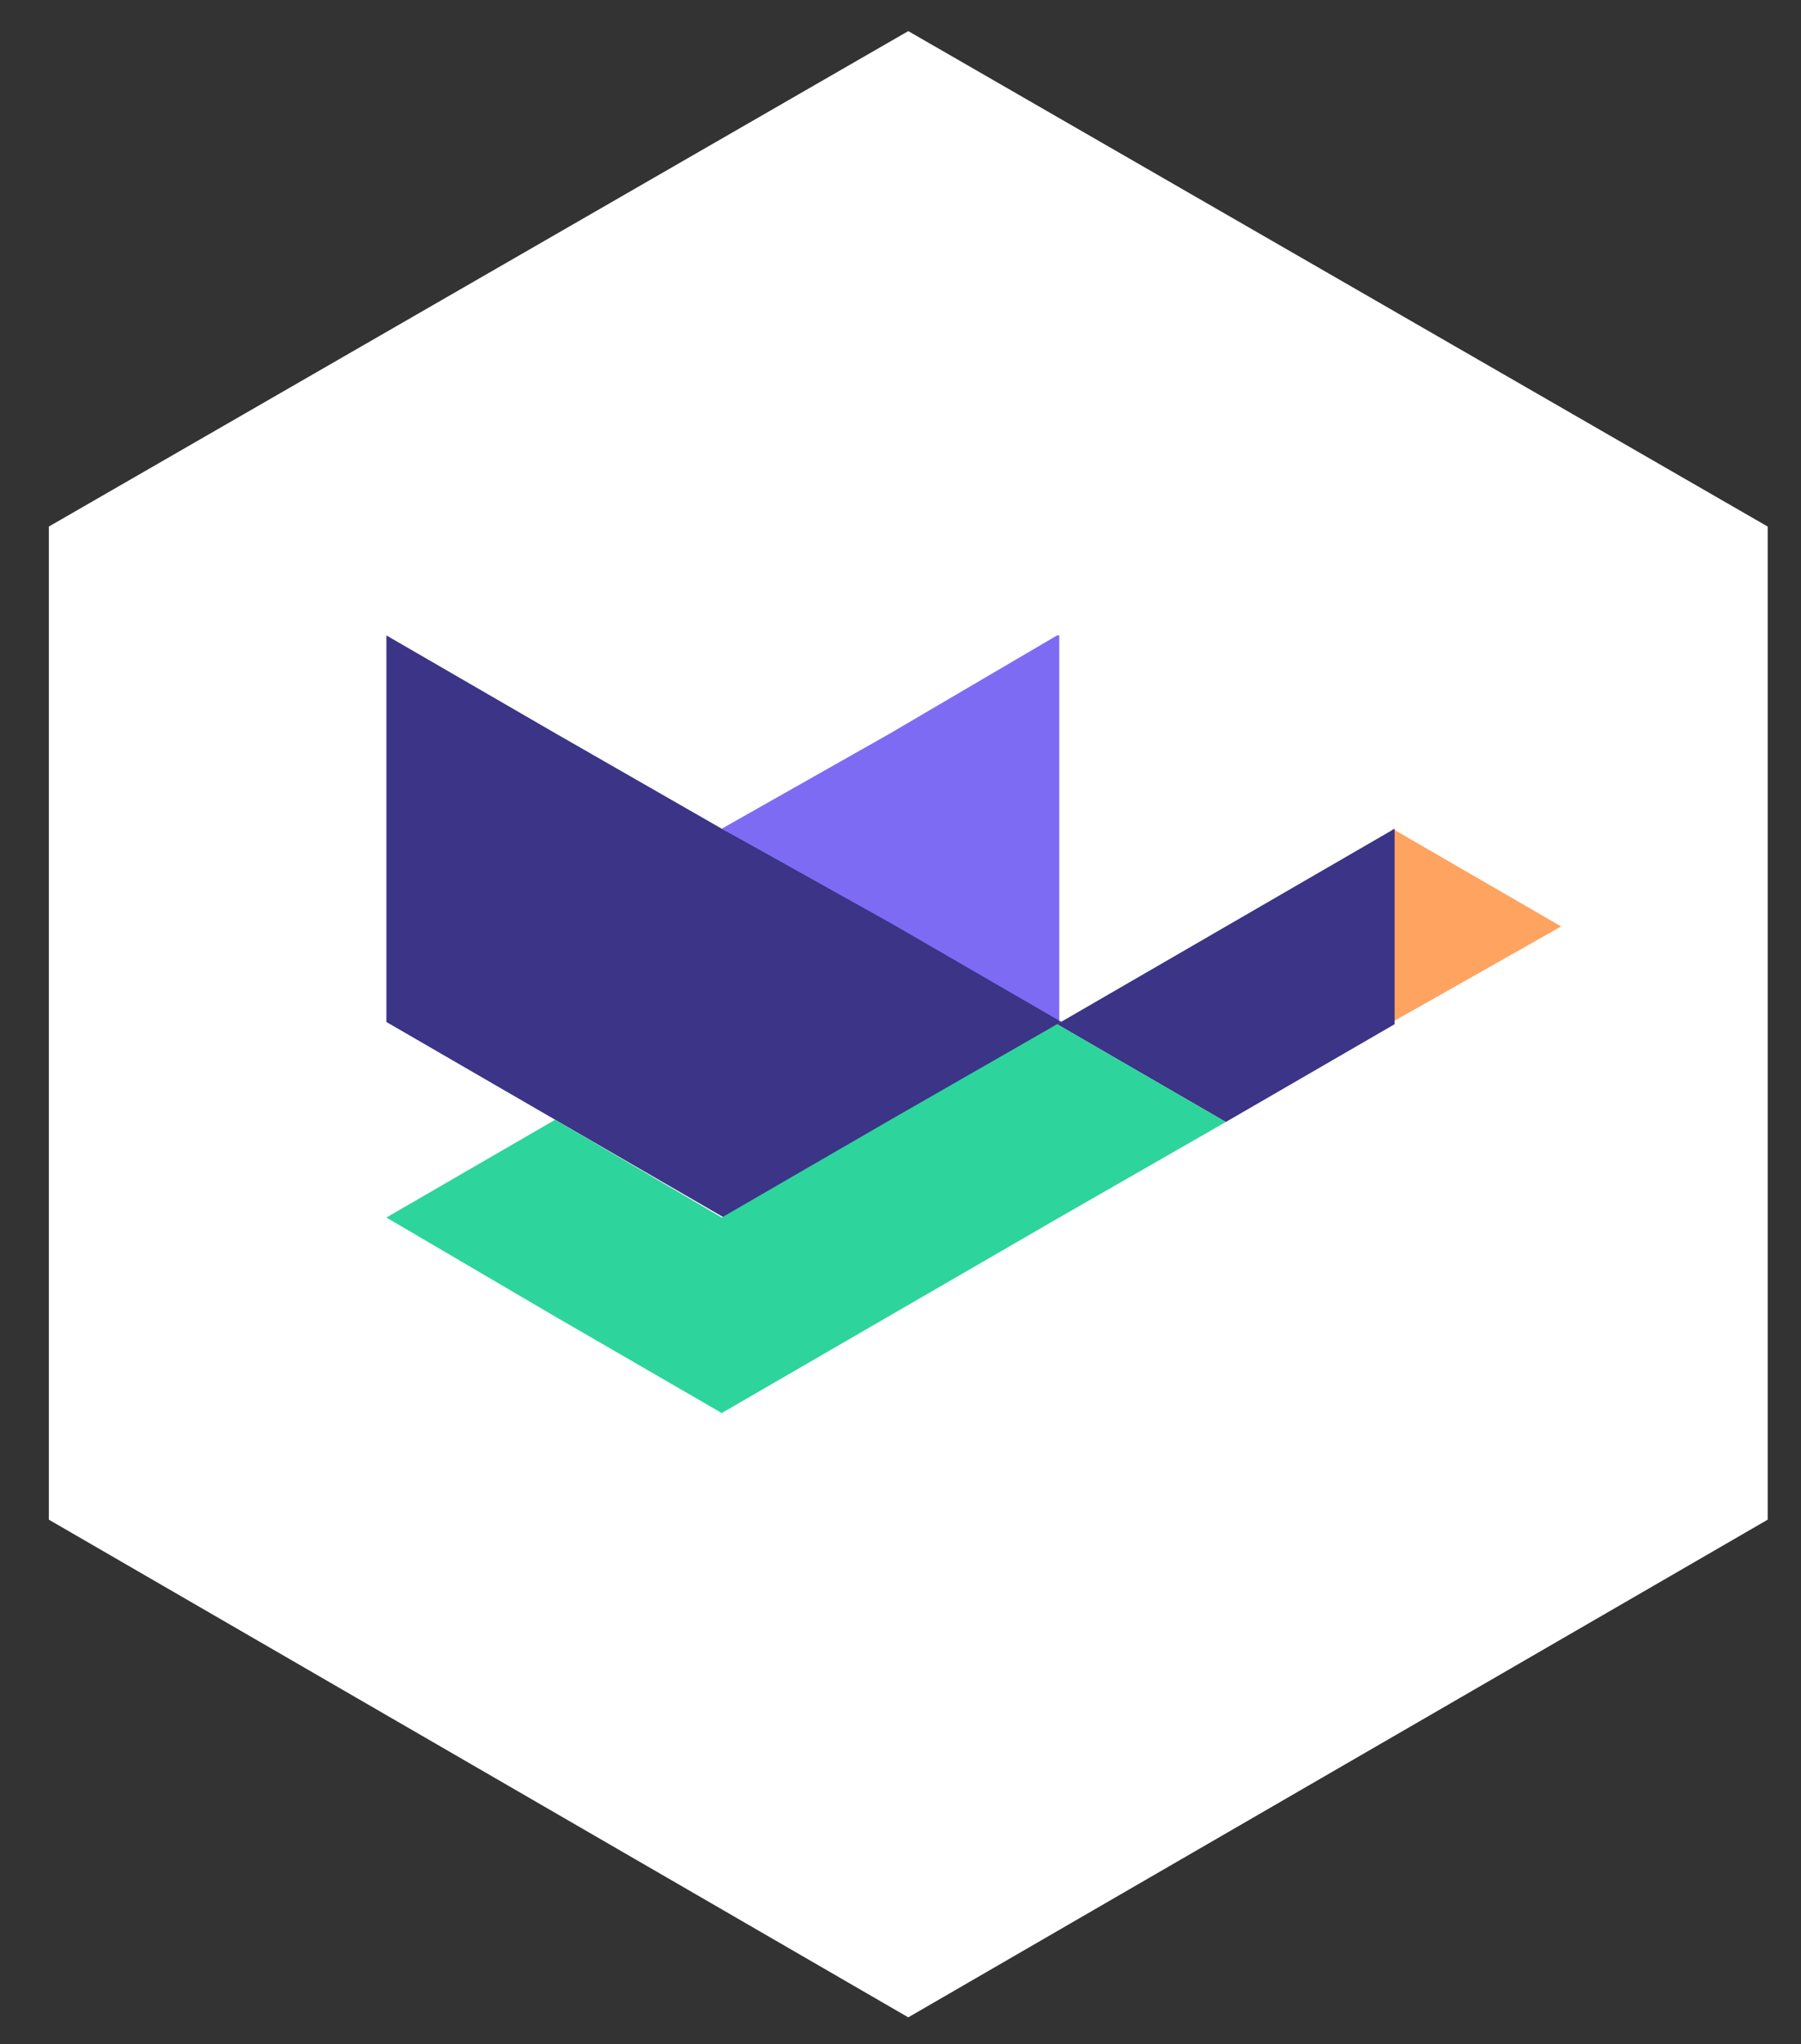
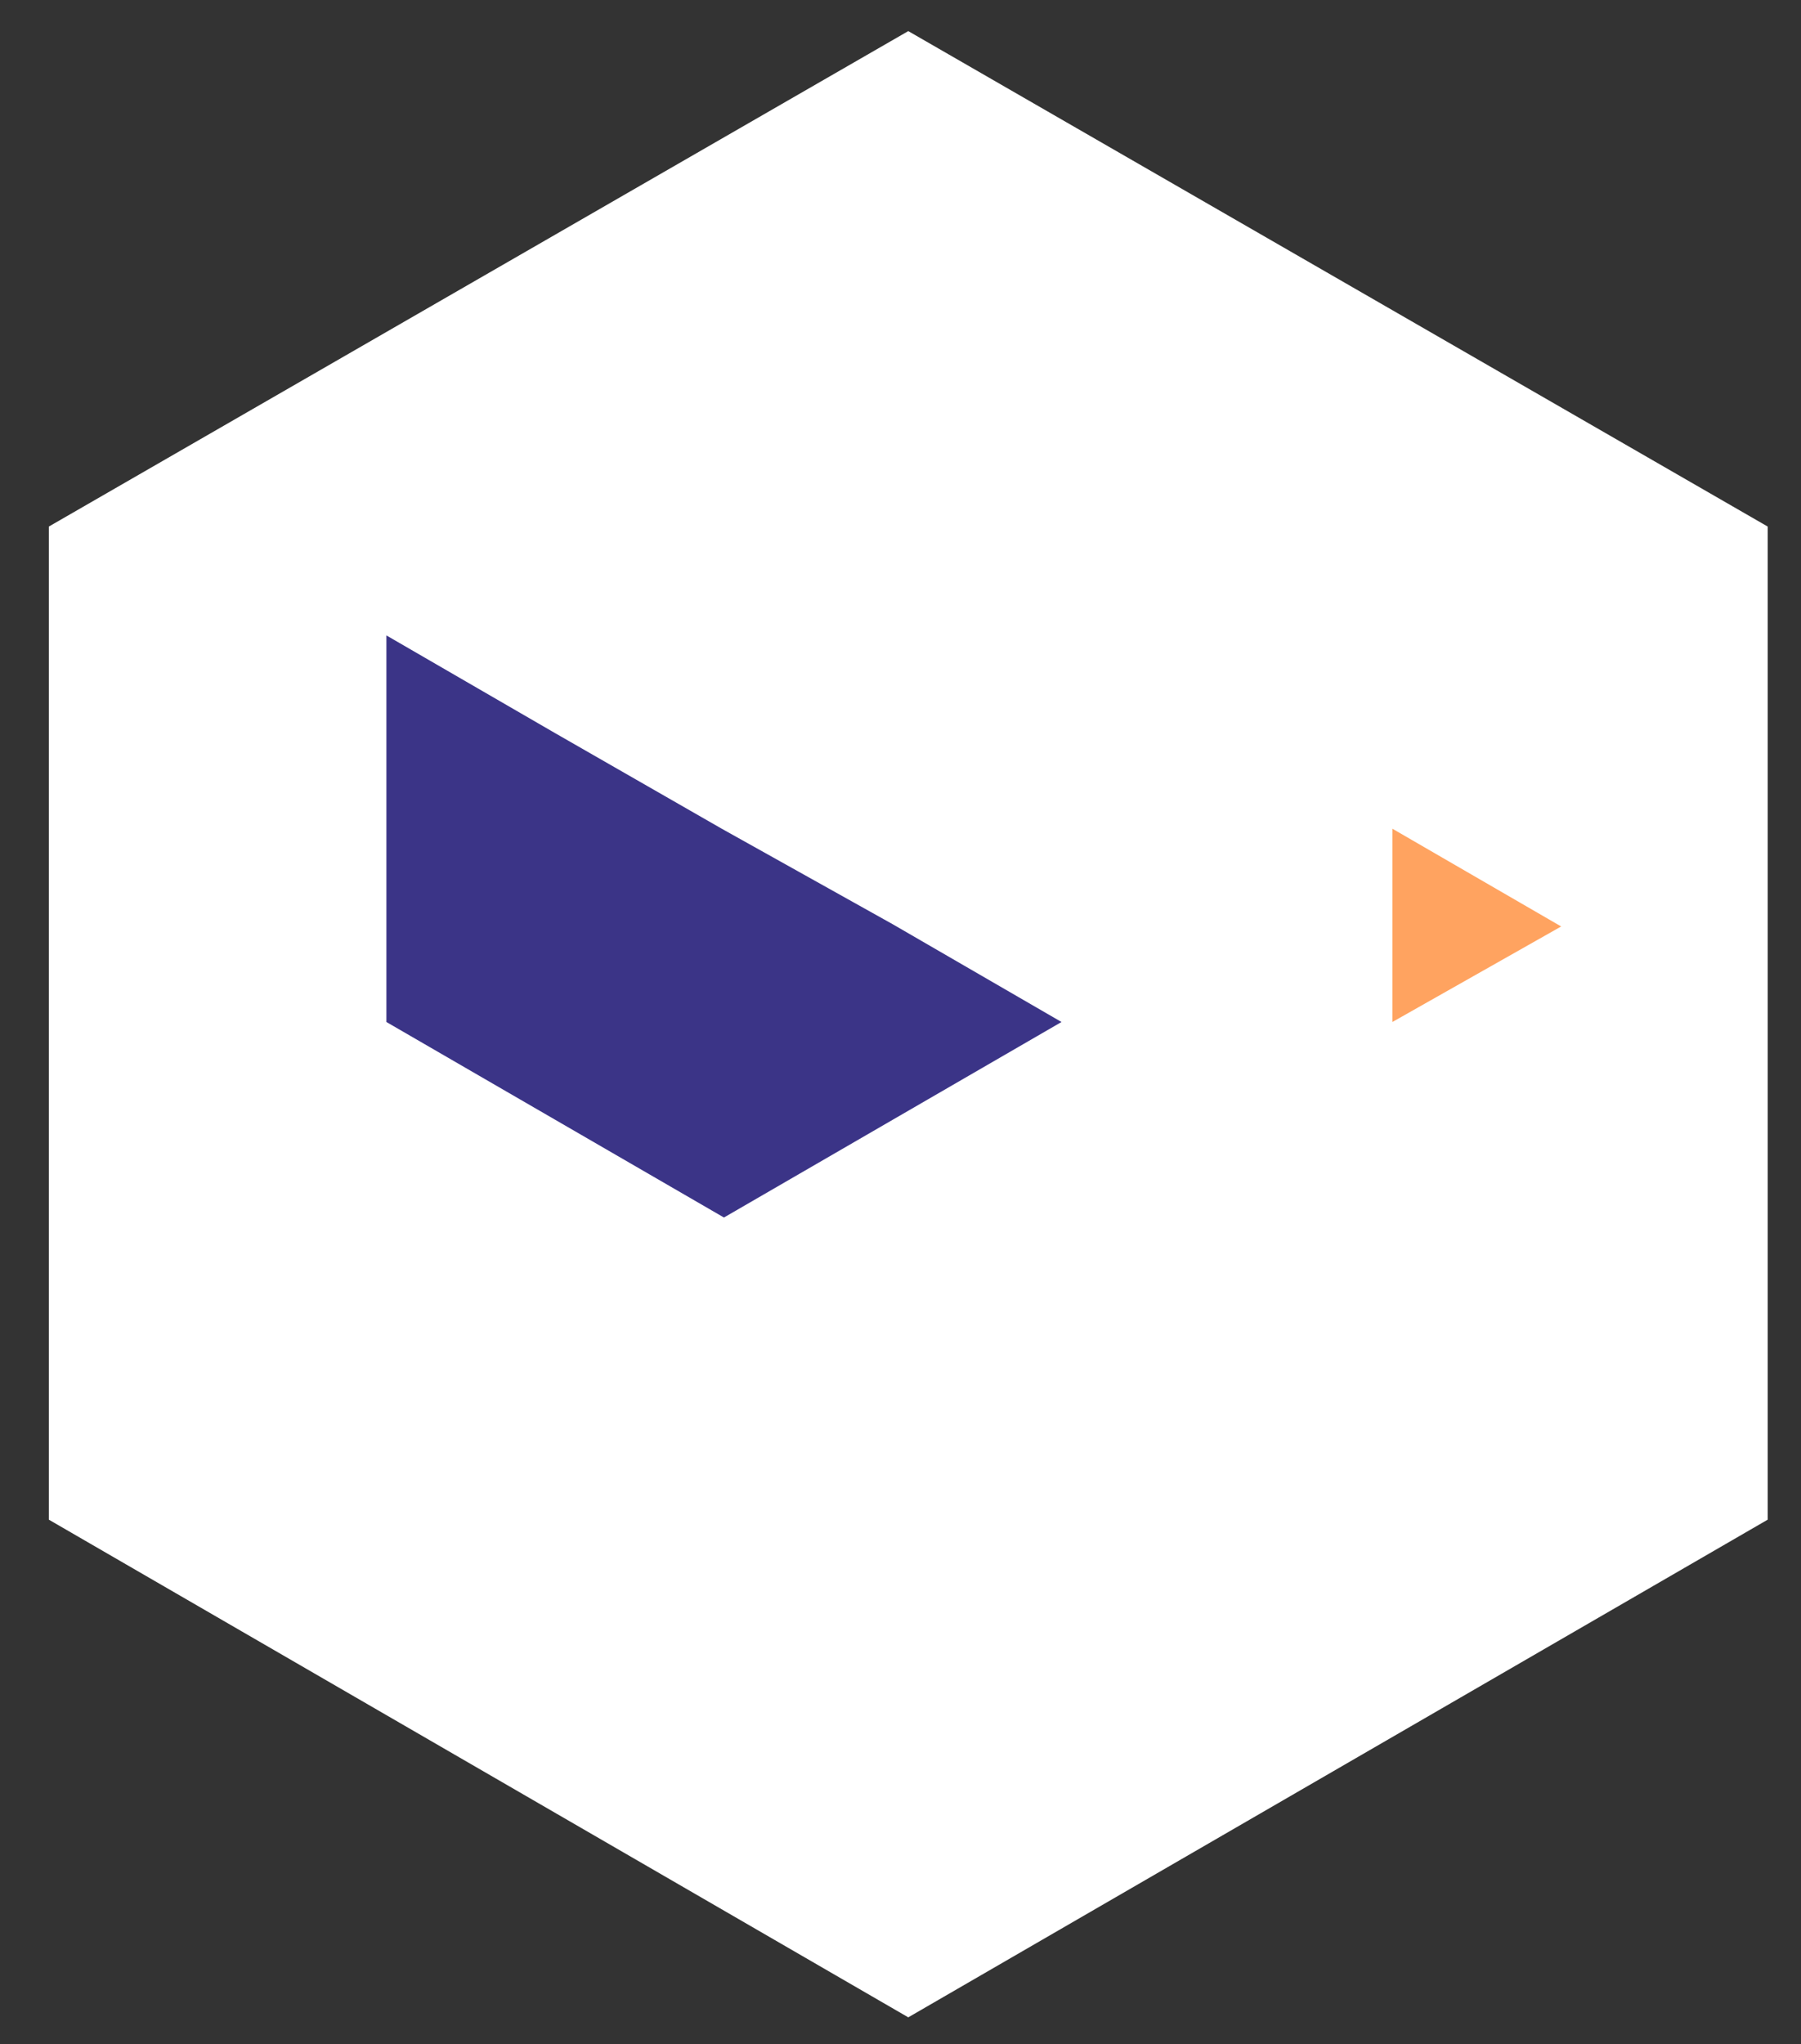
<svg xmlns="http://www.w3.org/2000/svg" version="1.1" id="Layer_1" x="0px" y="0px" viewBox="0 0 81.1 92" style="enable-background:new 0 0 81.1 92;" xml:space="preserve">
  <rect x="0" y="0" width="81.1" height="92" fill="#333333" stroke="none" />
  <style type="text/css"> .st0{fill-rule:evenodd;clip-rule:evenodd;fill:#FFFFFF;} .st1{fill-rule:evenodd;clip-rule:evenodd;fill:#FFA360;} .st2{fill-rule:evenodd;clip-rule:evenodd;fill:#3B3487;} .st3{fill-rule:evenodd;clip-rule:evenodd;fill:#7E6BF4;} .st4{fill-rule:evenodd;clip-rule:evenodd;fill:#2DD49C;} </style>
  <polygon class="st0" points="79.6,68.4 79.6,23.7 40.9,1.4 2.2,23.7 2.2,68.4 40.9,90.8 " />
  <g>
    <g transform="translate(23 29)">
      <path class="st1" d="M47.3,12.7l-7.6-4.4v8.7L47.3,12.7z" />
-       <path class="st2" d="M32.2,12.7l-7.6,4.4l7.6,4.4l7.6-4.4V8.3L32.2,12.7z" />
-       <path class="st3" d="M24.6-0.4L17.1,4L9.5,8.3l7.6,4.4l7.6,4.4V8.3V-0.4z" />
      <path class="st2" d="M-5.6-0.4v8.7v8.7L2,21.4l7.6,4.4l7.6-4.4l7.6-4.4l-7.6-4.4L9.5,8.3L2,4L-5.6-0.4z" />
-       <path class="st4" d="M17.1,21.4l-7.6,4.4L2,21.4l-7.6,4.4l7.5,4.4l7.6,4.4l7.6-4.4l7.6-4.4l7.5-4.3l-7.6-4.4L17.1,21.4z" />
    </g>
  </g>
</svg>